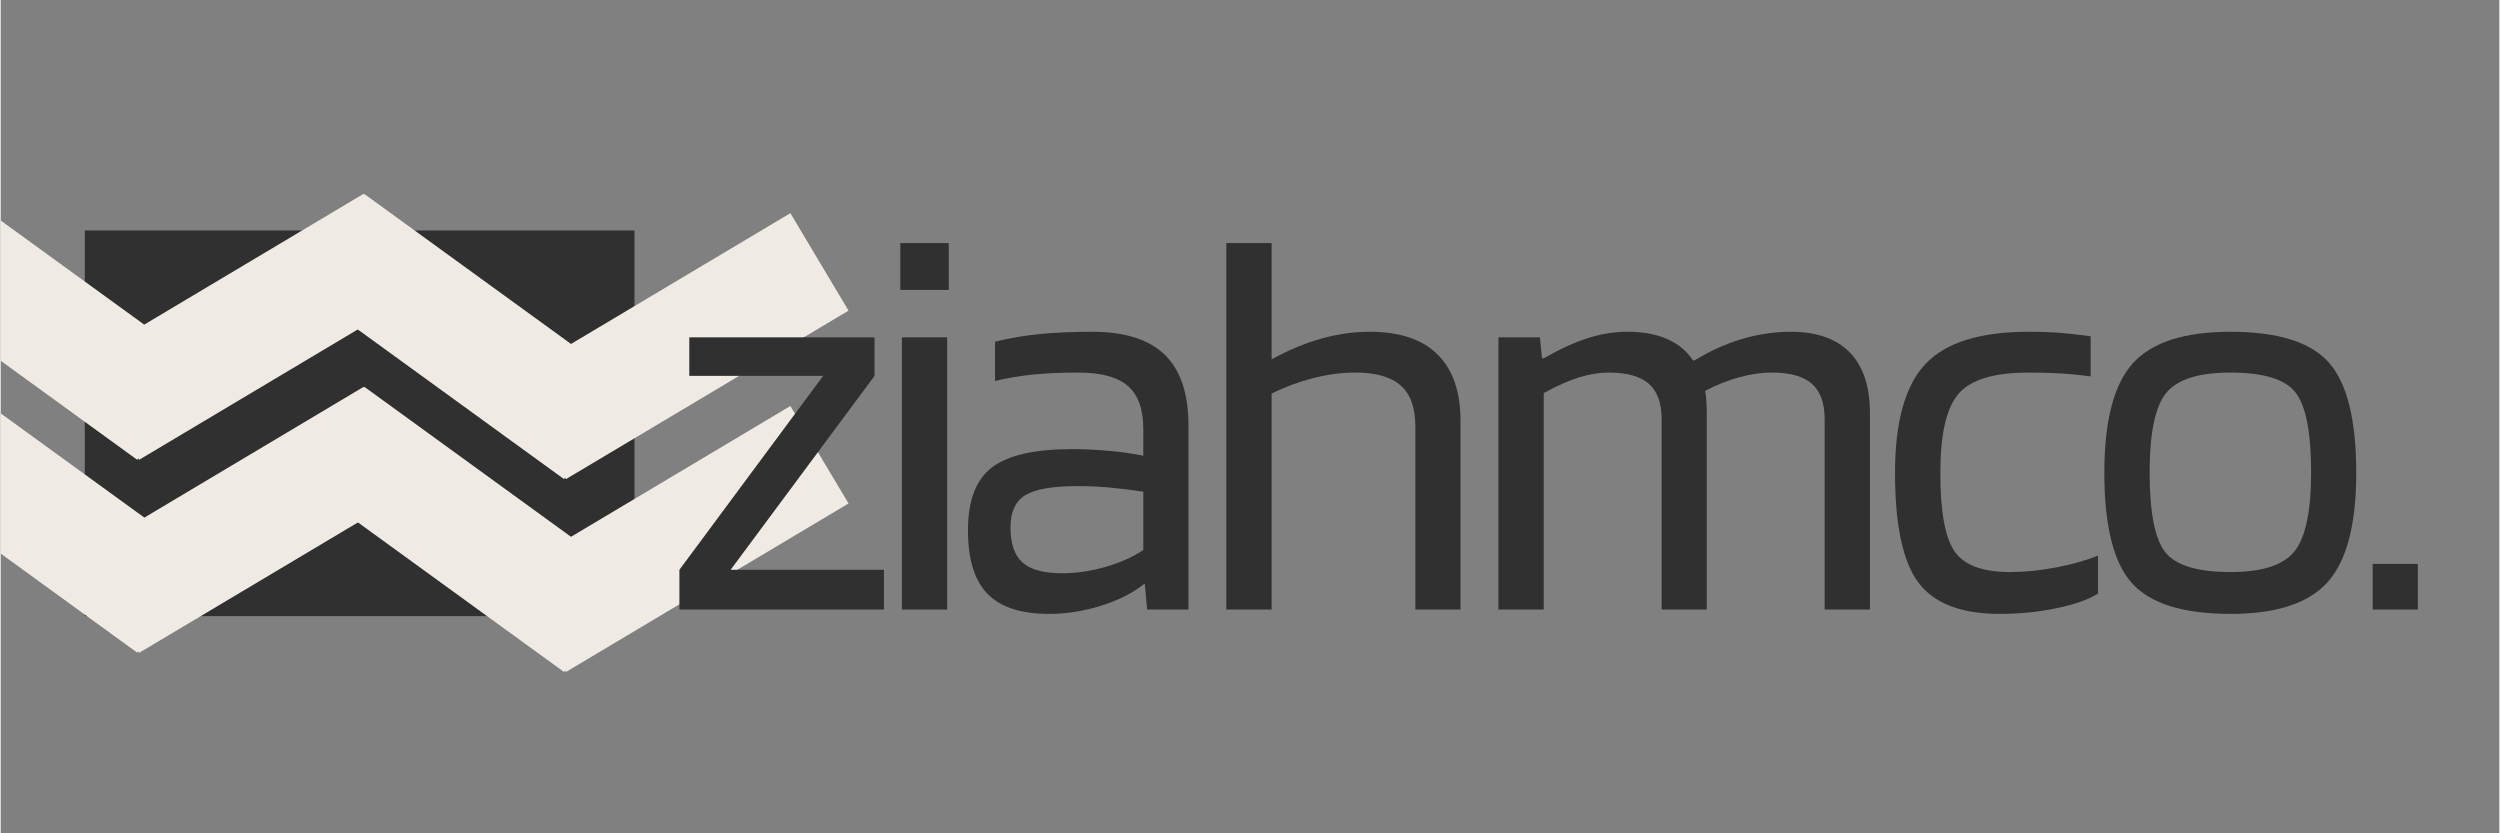
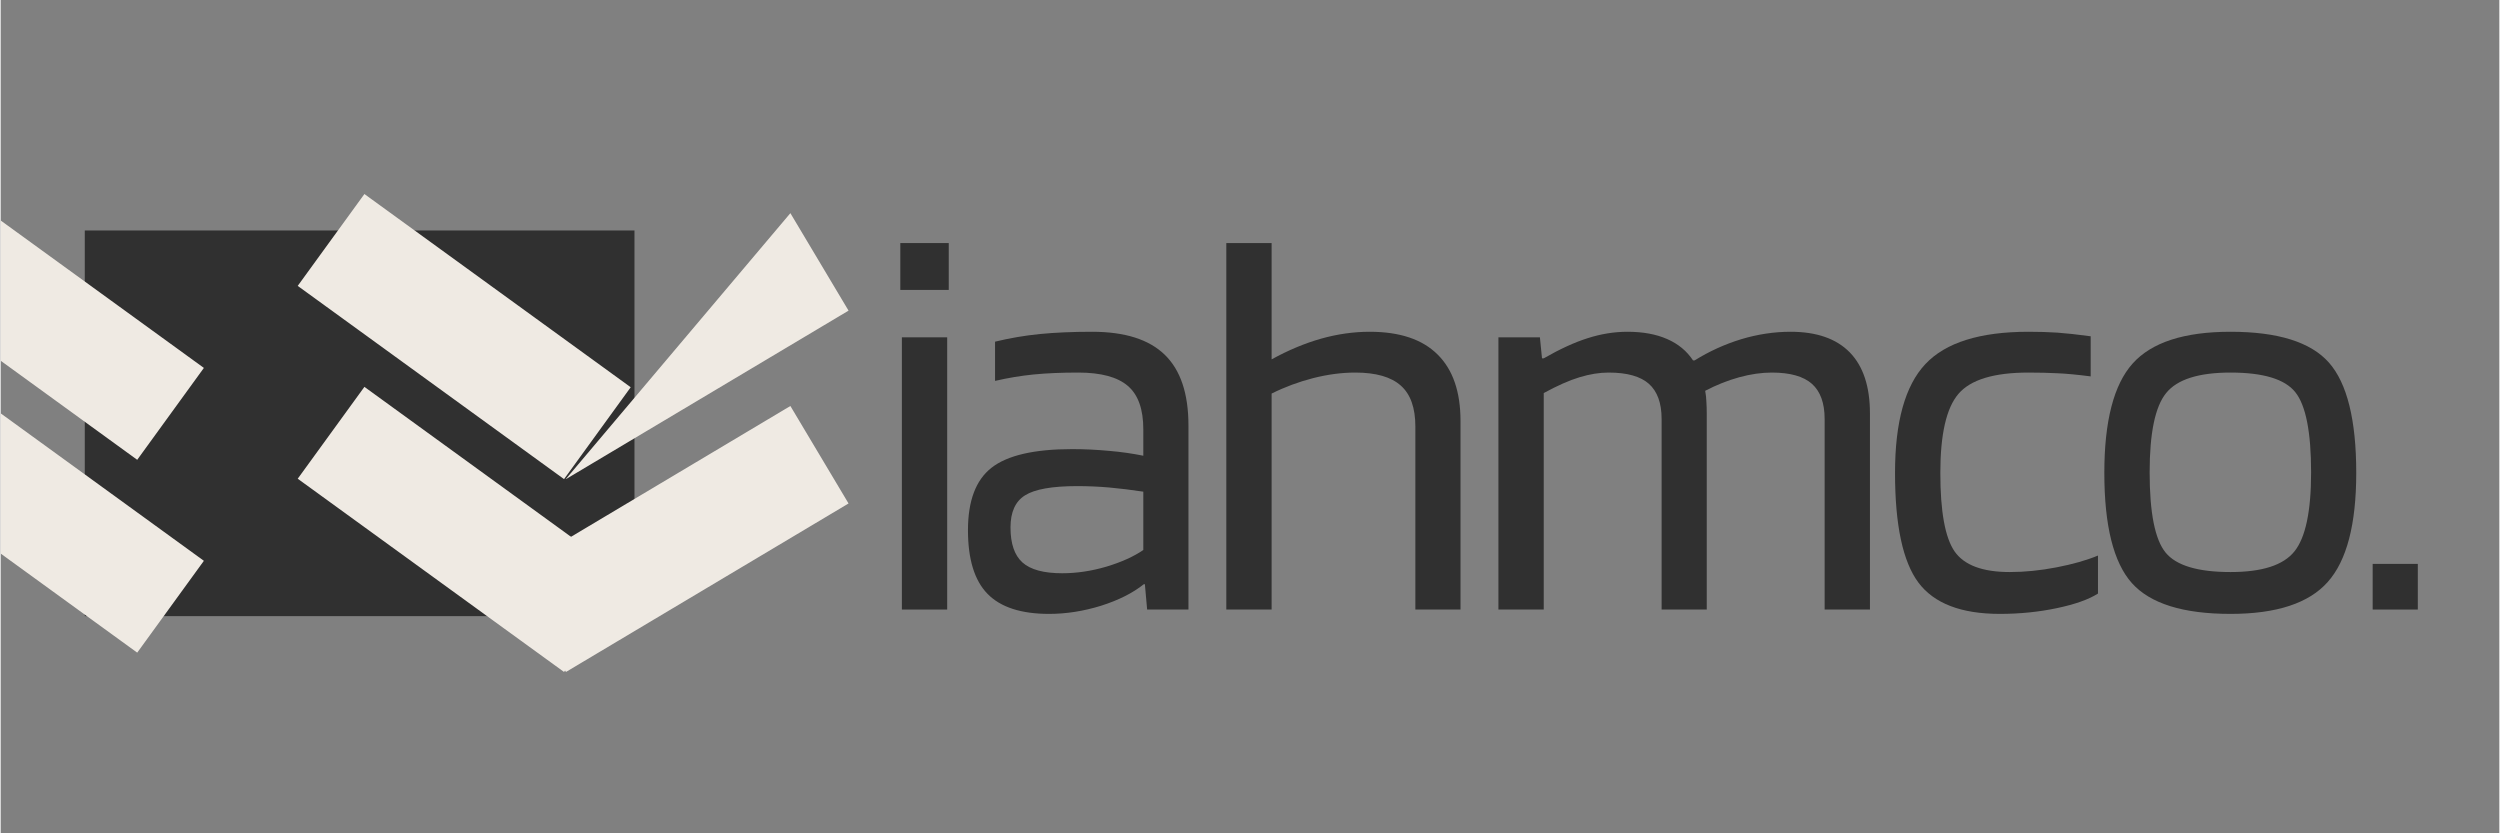
<svg xmlns="http://www.w3.org/2000/svg" width="300" zoomAndPan="magnify" viewBox="0 0 224.88 75" height="100" preserveAspectRatio="xMidYMid meet" version="1.0">
  <rect x="0" y="0" width="224.88" height="75" fill="#808080" stroke="none" />
  <defs>
    <g />
    <clipPath id="0ebba4a810">
      <path d="M 7.57 20.742 L 57.043 20.742 L 57.043 55.453 L 7.57 55.453 Z M 7.57 20.742 " clip-rule="nonzero" />
    </clipPath>
    <clipPath id="e86dddaec5">
      <path d="M 45 36 L 77 36 L 77 61 L 45 61 Z M 45 36 " clip-rule="nonzero" />
    </clipPath>
    <clipPath id="3570366ffd">
      <path d="M 76.309 45.312 L 50.84 60.5 L 45.609 51.723 L 71.074 36.539 Z M 76.309 45.312 " clip-rule="nonzero" />
    </clipPath>
    <clipPath id="6f554216a0">
      <path d="M 76.309 45.312 L 50.871 60.48 L 45.641 51.703 L 71.074 36.539 Z M 76.309 45.312 " clip-rule="nonzero" />
    </clipPath>
    <clipPath id="12f74c82f9">
      <path d="M 45 19 L 77 19 L 77 44 L 45 44 Z M 45 19 " clip-rule="nonzero" />
    </clipPath>
    <clipPath id="adaba8cb5b">
-       <path d="M 76.309 27.957 L 50.84 43.145 L 45.609 34.367 L 71.074 19.184 Z M 76.309 27.957 " clip-rule="nonzero" />
+       <path d="M 76.309 27.957 L 50.84 43.145 L 71.074 19.184 Z M 76.309 27.957 " clip-rule="nonzero" />
    </clipPath>
    <clipPath id="539630bc3d">
      <path d="M 76.309 27.957 L 50.871 43.125 L 45.641 34.348 L 71.074 19.184 Z M 76.309 27.957 " clip-rule="nonzero" />
    </clipPath>
    <clipPath id="b19ee5095f">
-       <path d="M 7 34 L 38 34 L 38 59 L 7 59 Z M 7 34 " clip-rule="nonzero" />
-     </clipPath>
+       </clipPath>
    <clipPath id="a09717f1d0">
      <path d="M 37.895 43.594 L 12.426 58.777 L 7.195 50.004 L 32.66 34.82 Z M 37.895 43.594 " clip-rule="nonzero" />
    </clipPath>
    <clipPath id="2fb3263a97">
      <path d="M 37.895 43.594 L 12.457 58.758 L 7.227 49.984 L 32.66 34.82 Z M 37.895 43.594 " clip-rule="nonzero" />
    </clipPath>
    <clipPath id="fa92779f70">
      <path d="M 7 17 L 38 17 L 38 42 L 7 42 Z M 7 17 " clip-rule="nonzero" />
    </clipPath>
    <clipPath id="5c434bae7c">
      <path d="M 37.895 26.219 L 12.426 41.406 L 7.195 32.629 L 32.66 17.445 Z M 37.895 26.219 " clip-rule="nonzero" />
    </clipPath>
    <clipPath id="4abd49439b">
-       <path d="M 37.895 26.219 L 12.457 41.387 L 7.227 32.609 L 32.66 17.445 Z M 37.895 26.219 " clip-rule="nonzero" />
-     </clipPath>
+       </clipPath>
    <clipPath id="8512db4a19">
      <path d="M 26 34 L 57 34 L 57 61 L 26 61 Z M 26 34 " clip-rule="nonzero" />
    </clipPath>
    <clipPath id="3bf46ba3f7">
      <path d="M 50.703 60.477 L 26.703 43.062 L 32.703 34.793 L 56.703 52.207 Z M 50.703 60.477 " clip-rule="nonzero" />
    </clipPath>
    <clipPath id="57aeee84bd">
      <path d="M 50.703 60.477 L 26.734 43.086 L 32.734 34.816 L 56.703 52.207 Z M 50.703 60.477 " clip-rule="nonzero" />
    </clipPath>
    <clipPath id="568d7fcd57">
      <path d="M 26 17 L 57 17 L 57 44 L 26 44 Z M 26 17 " clip-rule="nonzero" />
    </clipPath>
    <clipPath id="fd0d801371">
      <path d="M 50.703 43.121 L 26.703 25.707 L 32.703 17.438 L 56.703 34.852 Z M 50.703 43.121 " clip-rule="nonzero" />
    </clipPath>
    <clipPath id="0b1b18ab52">
      <path d="M 50.703 43.121 L 26.734 25.73 L 32.734 17.461 L 56.703 34.852 Z M 50.703 43.121 " clip-rule="nonzero" />
    </clipPath>
    <clipPath id="f290a6df42">
      <path d="M 0 33 L 19 33 L 19 59 L 0 59 Z M 0 33 " clip-rule="nonzero" />
    </clipPath>
    <clipPath id="514f802a85">
      <path d="M 12.289 58.738 L -11.711 41.324 L -5.711 33.055 L 18.289 50.473 Z M 12.289 58.738 " clip-rule="nonzero" />
    </clipPath>
    <clipPath id="46cd5d1469">
      <path d="M 12.289 58.738 L -11.68 41.348 L -5.68 33.078 L 18.289 50.473 Z M 12.289 58.738 " clip-rule="nonzero" />
    </clipPath>
    <clipPath id="090a7e3680">
      <path d="M 0 15 L 19 15 L 19 42 L 0 42 Z M 0 15 " clip-rule="nonzero" />
    </clipPath>
    <clipPath id="8a259a2d60">
      <path d="M 12.289 41.383 L -11.711 23.969 L -5.711 15.699 L 18.289 33.113 Z M 12.289 41.383 " clip-rule="nonzero" />
    </clipPath>
    <clipPath id="ca6684fe3c">
      <path d="M 12.289 41.383 L -11.68 23.992 L -5.68 15.723 L 18.289 33.113 Z M 12.289 41.383 " clip-rule="nonzero" />
    </clipPath>
  </defs>
  <g clip-path="url(#0ebba4a810)">
    <path fill="#303030" d="M 57.043 55.453 L 7.551 55.453 L 7.551 20.742 L 57.043 20.742 Z M 57.043 55.453 " fill-opacity="1" fill-rule="nonzero" />
  </g>
  <g clip-path="url(#e86dddaec5)">
    <g clip-path="url(#3570366ffd)">
      <g clip-path="url(#6f554216a0)">
        <path fill="#efeae3" d="M 76.309 45.312 L 50.875 60.477 L 45.641 51.703 L 71.074 36.539 Z M 76.309 45.312 " fill-opacity="1" fill-rule="nonzero" />
      </g>
    </g>
  </g>
  <g clip-path="url(#12f74c82f9)">
    <g clip-path="url(#adaba8cb5b)">
      <g clip-path="url(#539630bc3d)">
        <path fill="#efeae3" d="M 76.309 27.957 L 50.875 43.121 L 45.641 34.348 L 71.074 19.184 Z M 76.309 27.957 " fill-opacity="1" fill-rule="nonzero" />
      </g>
    </g>
  </g>
  <g clip-path="url(#b19ee5095f)">
    <g clip-path="url(#a09717f1d0)">
      <g clip-path="url(#2fb3263a97)">
        <path fill="#efeae3" d="M 37.895 43.594 L 12.461 58.758 L 7.227 49.984 L 32.66 34.82 Z M 37.895 43.594 " fill-opacity="1" fill-rule="nonzero" />
      </g>
    </g>
  </g>
  <g clip-path="url(#fa92779f70)">
    <g clip-path="url(#5c434bae7c)">
      <g clip-path="url(#4abd49439b)">
        <path fill="#efeae3" d="M 37.895 26.219 L 12.461 41.383 L 7.227 32.609 L 32.66 17.445 Z M 37.895 26.219 " fill-opacity="1" fill-rule="nonzero" />
      </g>
    </g>
  </g>
  <g clip-path="url(#8512db4a19)">
    <g clip-path="url(#3bf46ba3f7)">
      <g clip-path="url(#57aeee84bd)">
        <path fill="#efeae3" d="M 50.703 60.477 L 26.734 43.086 L 32.738 34.816 L 56.703 52.211 Z M 50.703 60.477 " fill-opacity="1" fill-rule="nonzero" />
      </g>
    </g>
  </g>
  <g clip-path="url(#568d7fcd57)">
    <g clip-path="url(#fd0d801371)">
      <g clip-path="url(#0b1b18ab52)">
        <path fill="#efeae3" d="M 50.703 43.121 L 26.734 25.73 L 32.738 17.461 L 56.703 34.852 Z M 50.703 43.121 " fill-opacity="1" fill-rule="nonzero" />
      </g>
    </g>
  </g>
  <g clip-path="url(#f290a6df42)">
    <g clip-path="url(#514f802a85)">
      <g clip-path="url(#46cd5d1469)">
        <path fill="#efeae3" d="M 12.289 58.738 L -11.676 41.348 L -5.676 33.078 L 18.289 50.473 Z M 12.289 58.738 " fill-opacity="1" fill-rule="nonzero" />
      </g>
    </g>
  </g>
  <g clip-path="url(#090a7e3680)">
    <g clip-path="url(#8a259a2d60)">
      <g clip-path="url(#ca6684fe3c)">
        <path fill="#efeae3" d="M 12.289 41.383 L -11.676 23.992 L -5.676 15.723 L 18.289 33.113 Z M 12.289 41.383 " fill-opacity="1" fill-rule="nonzero" />
      </g>
    </g>
  </g>
  <g fill="#303030" fill-opacity="1">
    <g transform="translate(59.649, 54.859)">
      <g>
-         <path d="M 19.844 -3.578 L 19.844 0 L 1.438 0 L 1.438 -3.578 L 14.375 -21.031 L 2.328 -21.031 L 2.328 -24.5 L 19 -24.5 L 19 -21.031 L 6.047 -3.578 Z M 19.844 -3.578 " />
-       </g>
+         </g>
    </g>
  </g>
  <g fill="#303030" fill-opacity="1">
    <g transform="translate(77.843, 54.859)">
      <g>
        <path d="M 7.484 -28.766 L 3.125 -28.766 L 3.125 -32.984 L 7.484 -32.984 Z M 7.344 0 L 3.266 0 L 3.266 -24.5 L 7.344 -24.5 Z M 7.344 0 " />
      </g>
    </g>
  </g>
  <g fill="#303030" fill-opacity="1">
    <g transform="translate(85.526, 54.859)">
      <g>
        <path d="M 8.828 0.391 C 6.316 0.391 4.473 -0.207 3.297 -1.406 C 2.117 -2.613 1.531 -4.523 1.531 -7.141 C 1.531 -9.785 2.238 -11.66 3.656 -12.766 C 5.082 -13.879 7.5 -14.438 10.906 -14.438 C 12.031 -14.438 13.141 -14.383 14.234 -14.281 C 15.328 -14.188 16.352 -14.039 17.312 -13.844 L 17.312 -16.219 C 17.312 -18.031 16.848 -19.332 15.922 -20.125 C 14.992 -20.926 13.504 -21.328 11.453 -21.328 C 9.93 -21.328 8.594 -21.27 7.438 -21.156 C 6.281 -21.039 5.125 -20.848 3.969 -20.578 L 3.969 -24.109 C 5.289 -24.43 6.633 -24.66 8 -24.797 C 9.375 -24.93 10.941 -25 12.703 -25 C 15.641 -25 17.816 -24.312 19.234 -22.938 C 20.66 -21.562 21.375 -19.438 21.375 -16.562 L 21.375 0 L 17.656 0 L 17.453 -2.281 L 17.359 -2.281 C 16.367 -1.488 15.086 -0.844 13.516 -0.344 C 11.941 0.145 10.379 0.391 8.828 0.391 Z M 11.359 -11.109 C 9.109 -11.109 7.547 -10.832 6.672 -10.281 C 5.797 -9.738 5.359 -8.773 5.359 -7.391 C 5.359 -5.93 5.719 -4.879 6.438 -4.234 C 7.164 -3.586 8.359 -3.266 10.016 -3.266 C 11.305 -3.266 12.629 -3.461 13.984 -3.859 C 15.336 -4.266 16.445 -4.766 17.312 -5.359 L 17.312 -10.609 C 16.219 -10.773 15.195 -10.898 14.25 -10.984 C 13.312 -11.066 12.348 -11.109 11.359 -11.109 Z M 11.359 -11.109 " />
      </g>
    </g>
  </g>
  <g fill="#303030" fill-opacity="1">
    <g transform="translate(107.042, 54.859)">
      <g>
        <path d="M 7.344 0 L 3.266 0 L 3.266 -32.984 L 7.344 -32.984 L 7.344 -22.516 C 8.832 -23.336 10.312 -23.957 11.781 -24.375 C 13.25 -24.789 14.711 -25 16.172 -25 C 18.879 -25 20.914 -24.316 22.281 -22.953 C 23.656 -21.598 24.344 -19.602 24.344 -16.969 L 24.344 0 L 20.281 0 L 20.281 -16.469 C 20.281 -18.156 19.844 -19.383 18.969 -20.156 C 18.094 -20.938 16.727 -21.328 14.875 -21.328 C 13.656 -21.328 12.391 -21.16 11.078 -20.828 C 9.773 -20.492 8.531 -20.031 7.344 -19.438 Z M 7.344 0 " />
      </g>
    </g>
  </g>
  <g fill="#303030" fill-opacity="1">
    <g transform="translate(131.532, 54.859)">
      <g>
        <path d="M 7.344 0 L 3.266 0 L 3.266 -24.5 L 7 -24.5 L 7.188 -22.609 L 7.344 -22.609 C 8.789 -23.441 10.109 -24.047 11.297 -24.422 C 12.492 -24.805 13.688 -25 14.875 -25 C 16.27 -25 17.461 -24.781 18.453 -24.344 C 19.441 -23.914 20.219 -23.273 20.781 -22.422 L 20.922 -22.422 C 22.242 -23.242 23.641 -23.879 25.109 -24.328 C 26.586 -24.773 28.07 -25 29.562 -25 C 31.906 -25 33.68 -24.379 34.891 -23.141 C 36.098 -21.898 36.703 -20.07 36.703 -17.656 L 36.703 0 L 32.625 0 L 32.625 -17.156 C 32.625 -18.582 32.242 -19.633 31.484 -20.312 C 30.723 -20.988 29.52 -21.328 27.875 -21.328 C 26.945 -21.328 25.969 -21.188 24.938 -20.906 C 23.914 -20.625 22.895 -20.219 21.875 -19.688 C 21.938 -19.352 21.973 -19.02 21.984 -18.688 C 22.004 -18.363 22.016 -18.02 22.016 -17.656 L 22.016 0 L 17.953 0 L 17.953 -17.156 C 17.953 -18.582 17.57 -19.633 16.812 -20.312 C 16.051 -20.988 14.844 -21.328 13.188 -21.328 C 12.363 -21.328 11.488 -21.188 10.562 -20.906 C 9.633 -20.625 8.562 -20.148 7.344 -19.484 Z M 7.344 0 " />
      </g>
    </g>
  </g>
  <g fill="#303030" fill-opacity="1">
    <g transform="translate(168.367, 54.859)">
      <g>
        <path d="M 20.391 -4.859 L 20.391 -1.438 C 19.555 -0.906 18.32 -0.469 16.688 -0.125 C 15.051 0.219 13.344 0.391 11.562 0.391 C 8.082 0.391 5.641 -0.547 4.234 -2.422 C 2.828 -4.305 2.125 -7.598 2.125 -12.297 C 2.125 -16.891 3.035 -20.156 4.859 -22.094 C 6.68 -24.031 9.773 -25 14.141 -25 C 15.098 -25 15.961 -24.973 16.734 -24.922 C 17.516 -24.867 18.516 -24.758 19.734 -24.594 L 19.734 -20.984 C 18.516 -21.141 17.516 -21.234 16.734 -21.266 C 15.961 -21.305 15.098 -21.328 14.141 -21.328 C 11.023 -21.328 8.922 -20.688 7.828 -19.406 C 6.742 -18.133 6.203 -15.766 6.203 -12.297 C 6.203 -8.828 6.629 -6.473 7.484 -5.234 C 8.348 -3.992 10.004 -3.375 12.453 -3.375 C 13.805 -3.375 15.207 -3.516 16.656 -3.797 C 18.113 -4.078 19.359 -4.43 20.391 -4.859 Z M 20.391 -4.859 " />
      </g>
    </g>
  </g>
  <g fill="#303030" fill-opacity="1">
    <g transform="translate(187.205, 54.859)">
      <g>
        <path d="M 24.797 -12.297 C 24.797 -7.672 23.941 -4.398 22.234 -2.484 C 20.535 -0.566 17.617 0.391 13.484 0.391 C 9.223 0.391 6.266 -0.531 4.609 -2.375 C 2.953 -4.227 2.125 -7.535 2.125 -12.297 C 2.125 -16.961 2.973 -20.242 4.672 -22.141 C 6.379 -24.047 9.316 -25 13.484 -25 C 17.754 -25 20.707 -24.07 22.344 -22.219 C 23.977 -20.363 24.797 -17.055 24.797 -12.297 Z M 6.203 -12.344 C 6.203 -8.707 6.68 -6.301 7.641 -5.125 C 8.598 -3.957 10.547 -3.375 13.484 -3.375 C 16.328 -3.375 18.242 -3.992 19.234 -5.234 C 20.234 -6.473 20.734 -8.844 20.734 -12.344 C 20.734 -15.977 20.258 -18.383 19.312 -19.562 C 18.375 -20.738 16.43 -21.328 13.484 -21.328 C 10.609 -21.328 8.676 -20.711 7.688 -19.484 C 6.695 -18.266 6.203 -15.883 6.203 -12.344 Z M 6.203 -12.344 " />
      </g>
    </g>
  </g>
  <g fill="#303030" fill-opacity="1">
    <g transform="translate(211.199, 54.859)">
      <g>
        <path d="M 6.344 0 L 2.281 0 L 2.281 -4.109 L 6.344 -4.109 Z M 6.344 0 " />
      </g>
    </g>
  </g>
</svg>